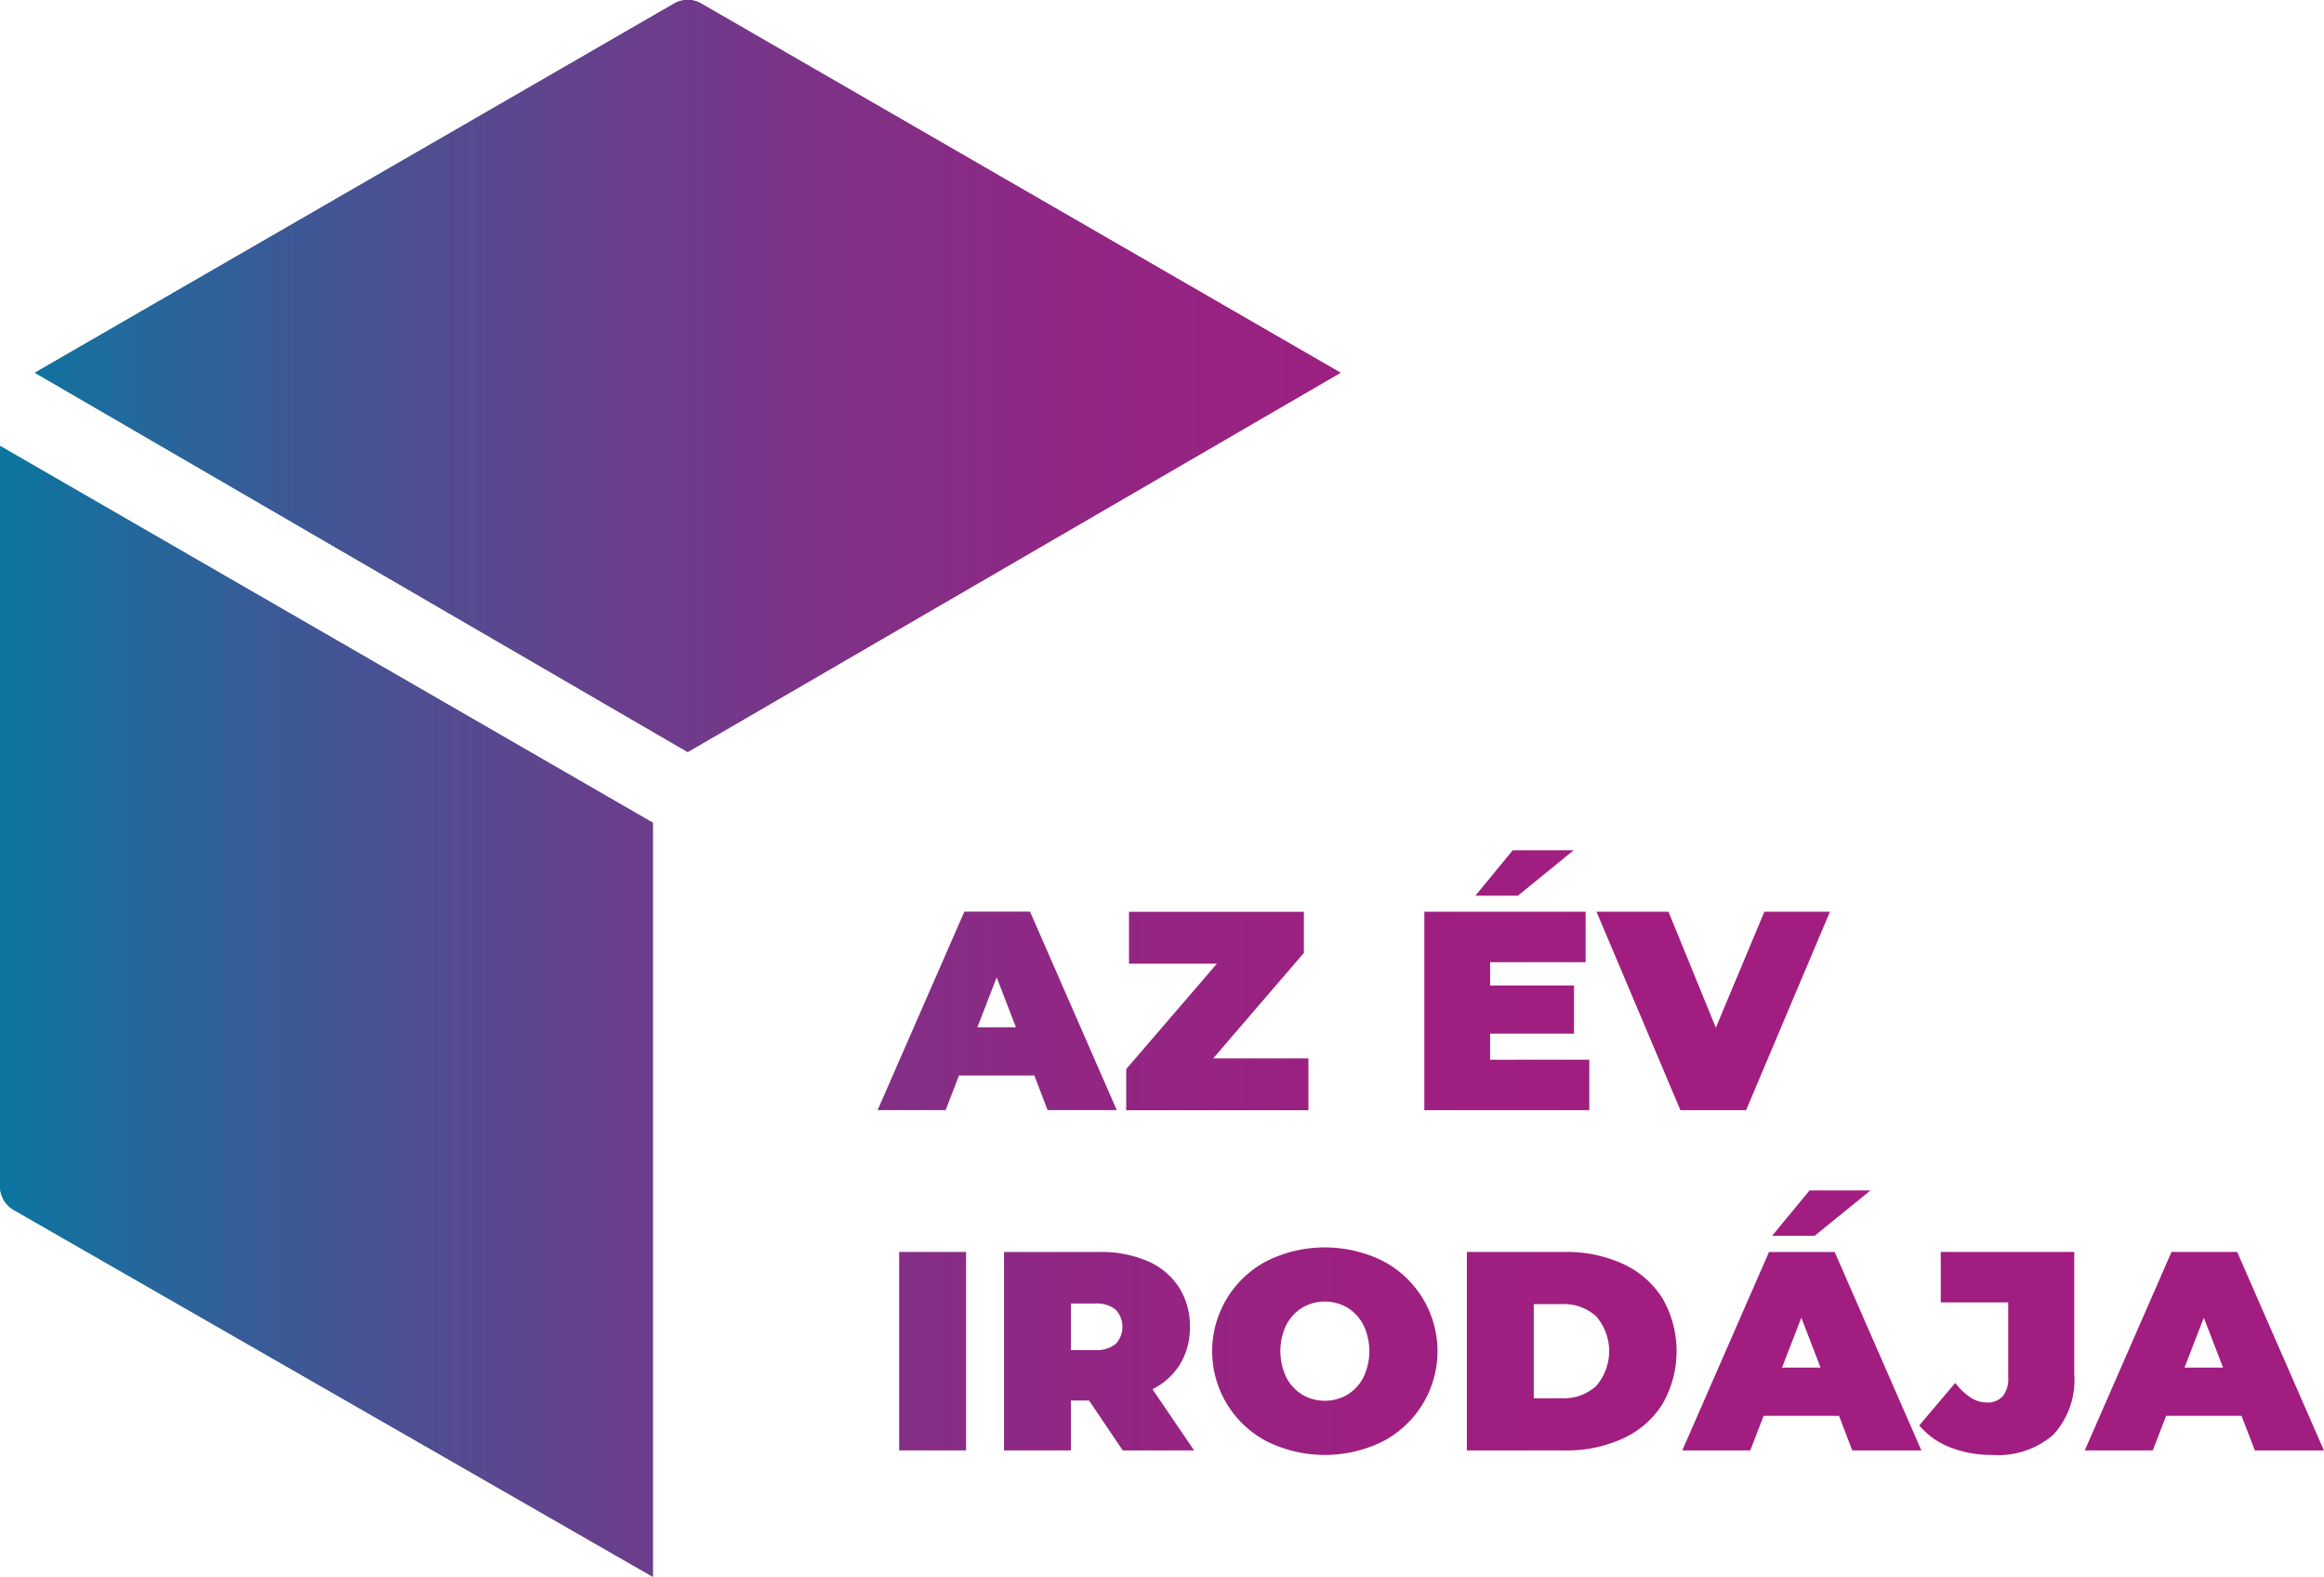
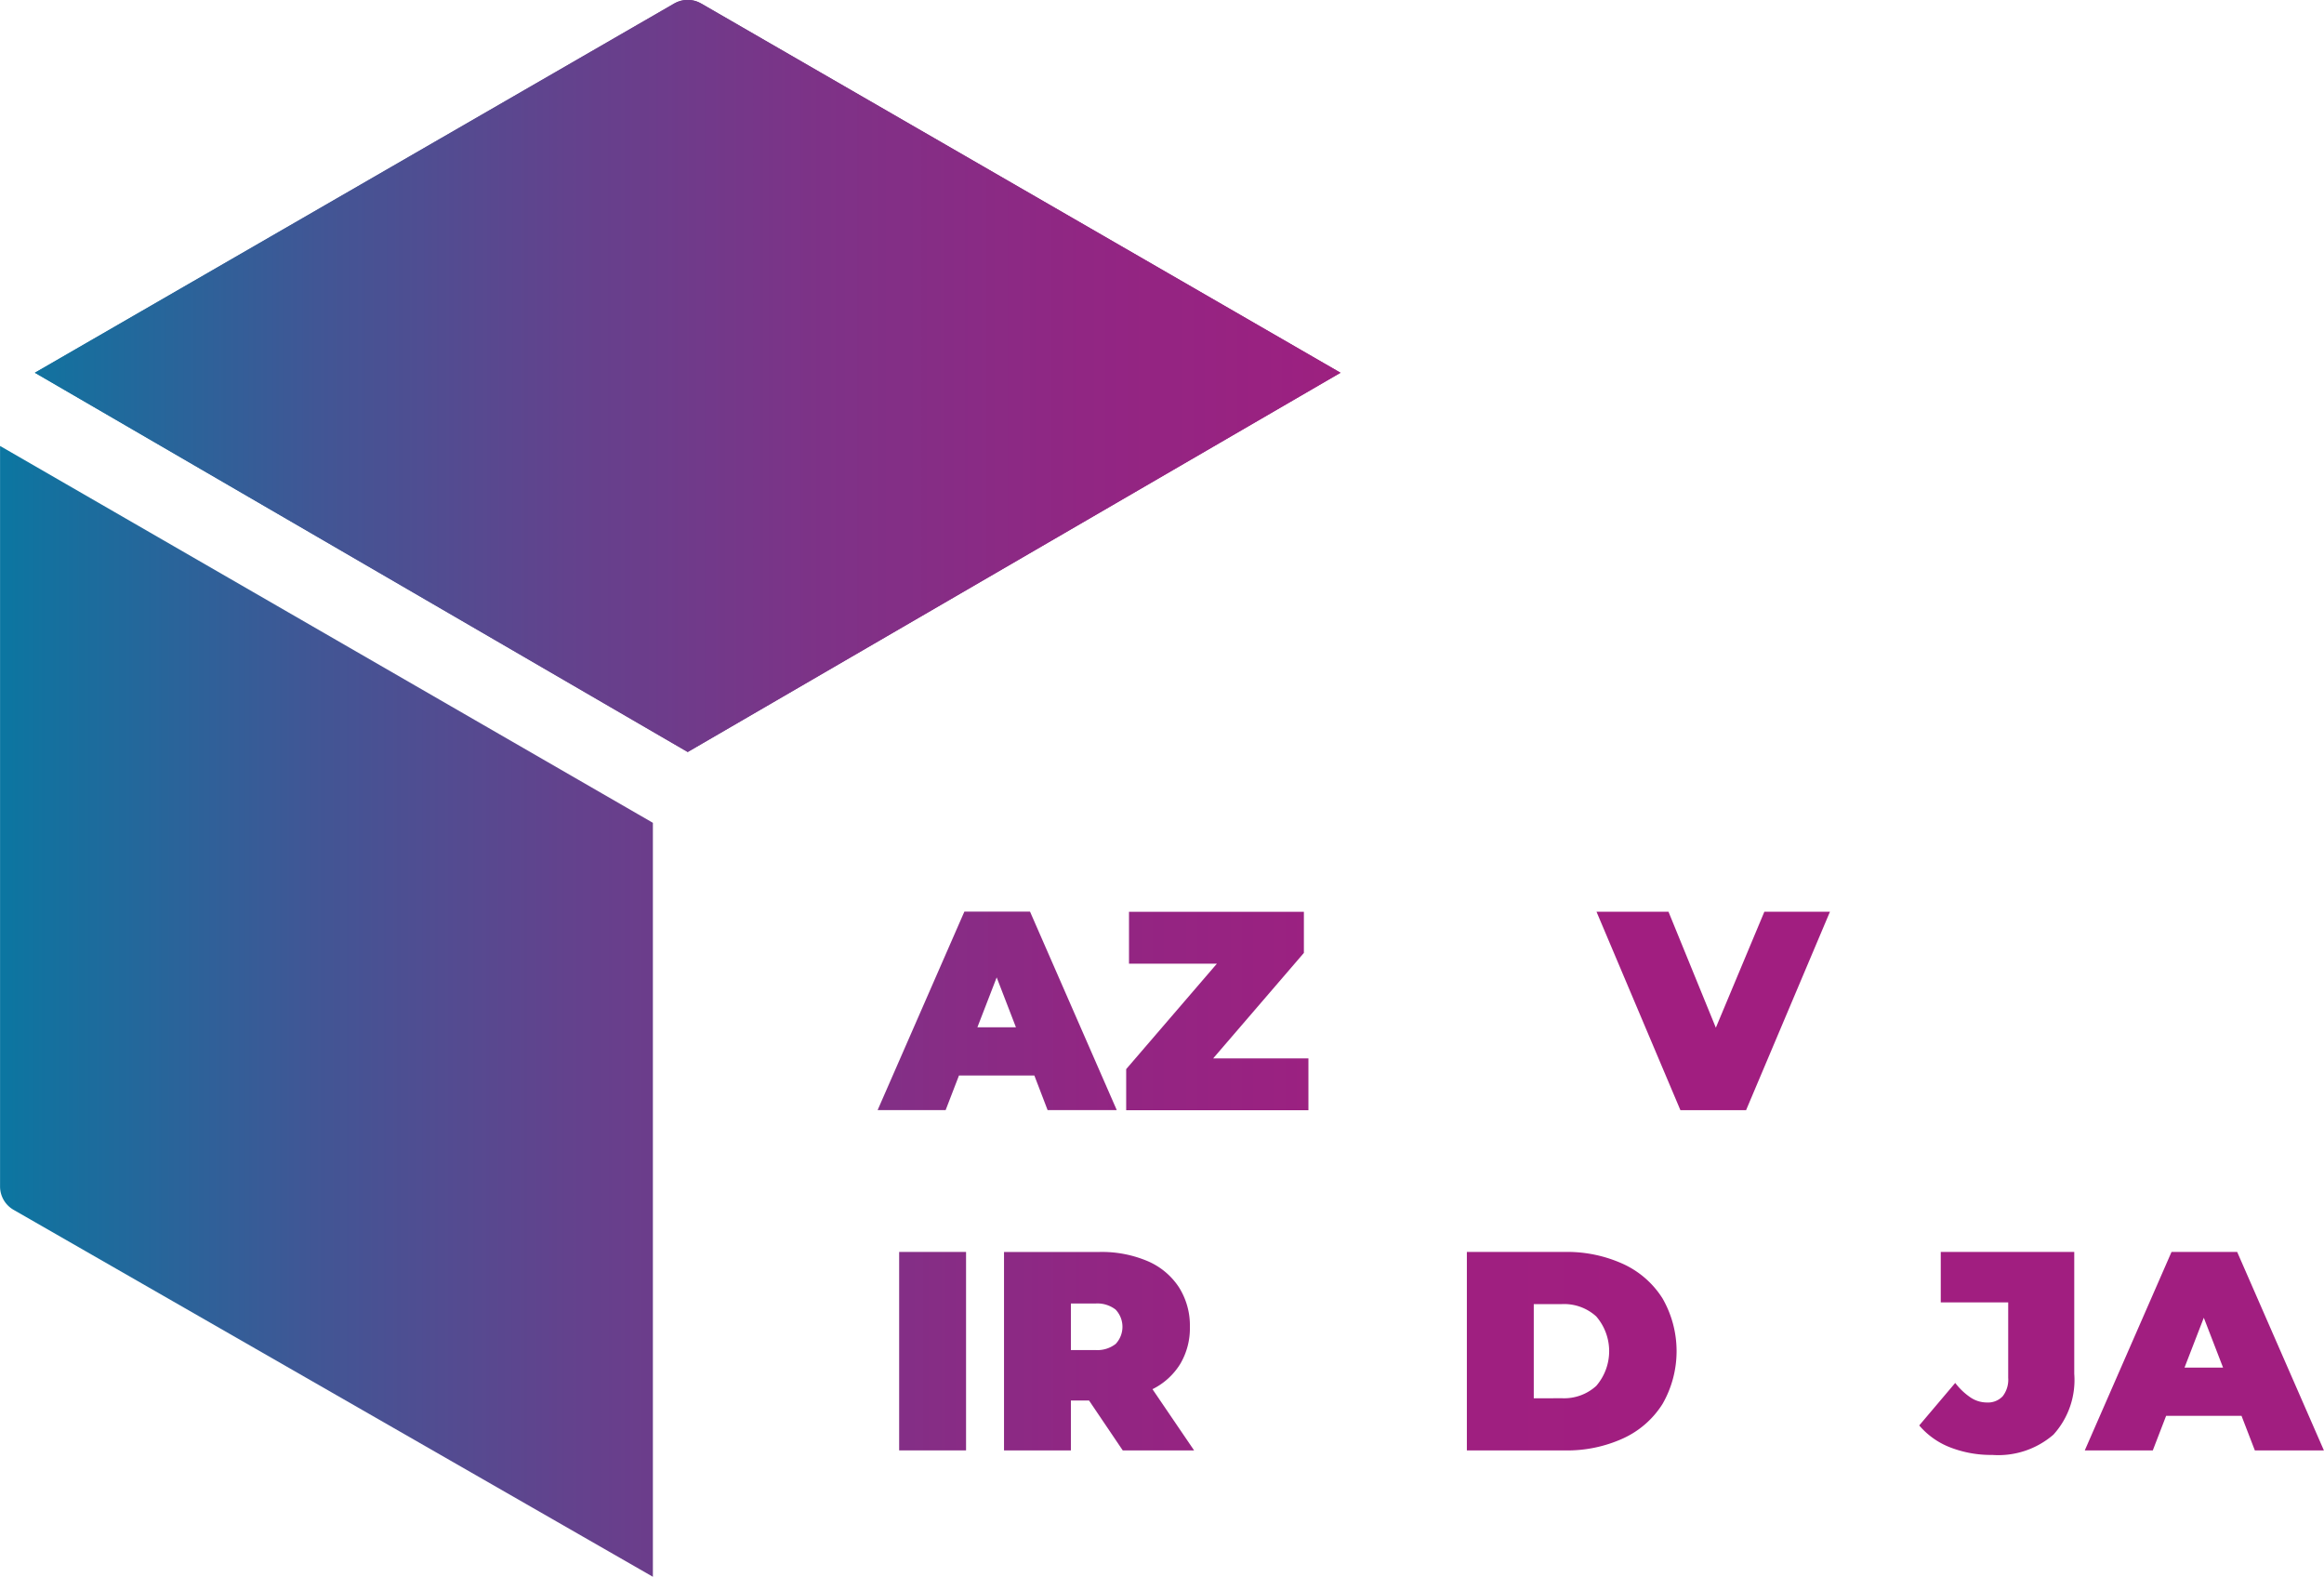
<svg xmlns="http://www.w3.org/2000/svg" xmlns:xlink="http://www.w3.org/1999/xlink" width="81.422" height="55.229" viewBox="0 0 81.422 55.229">
  <defs>
    <linearGradient id="linear-gradient" x1="-0.071" y1="0.5" x2="1.967" y2="0.5" gradientUnits="objectBoundingBox">
      <stop offset="0" stop-color="#007da4" />
      <stop offset="0.046" stop-color="#176f9e" />
      <stop offset="0.14" stop-color="#415695" />
      <stop offset="0.235" stop-color="#63428d" />
      <stop offset="0.332" stop-color="#7e3287" />
      <stop offset="0.43" stop-color="#912683" />
      <stop offset="0.53" stop-color="#9d2080" />
      <stop offset="0.636" stop-color="#a11e80" />
    </linearGradient>
    <linearGradient id="linear-gradient-2" x1="-0.089" y1="0.5" x2="3.988" y2="0.5" xlink:href="#linear-gradient" />
    <clipPath id="clip-path">
      <path id="Path_304" data-name="Path 304" d="M1051.2,460.7l22.872,13.284,22.871-13.284-22.4-12.933a.943.943,0,0,0-.943,0Z" transform="translate(-1051.199 -447.644)" fill="url(#linear-gradient)" />
    </clipPath>
    <clipPath id="clip-path-2">
-       <path id="Path_306" data-name="Path 306" d="M1047.786,524.094l22.4,12.854V510.539l-22.872-13.2v25.943A.942.942,0,0,0,1047.786,524.094Z" transform="translate(-1047.312 -497.334)" fill="url(#linear-gradient-2)" />
-     </clipPath>
+       </clipPath>
    <linearGradient id="linear-gradient-6" x1="-0.089" y1="0.5" x2="3.988" y2="0.5" xlink:href="#linear-gradient" />
    <linearGradient id="linear-gradient-7" x1="-3.912" y1="0.5" x2="7.215" y2="0.5" xlink:href="#linear-gradient" />
    <linearGradient id="linear-gradient-8" x1="-6.499" y1="0.5" x2="8.106" y2="0.5" xlink:href="#linear-gradient" />
    <linearGradient id="linear-gradient-9" x1="-8.988" y1="0.5" x2="7.148" y2="0.5" xlink:href="#linear-gradient" />
    <linearGradient id="linear-gradient-10" x1="-7.085" y1="0.5" x2="4.312" y2="0.5" xlink:href="#linear-gradient" />
    <linearGradient id="linear-gradient-11" x1="-14.313" y1="0.5" x2="25.478" y2="0.5" xlink:href="#linear-gradient" />
    <linearGradient id="linear-gradient-12" x1="-5.586" y1="0.5" x2="8.41" y2="0.5" xlink:href="#linear-gradient" />
    <linearGradient id="linear-gradient-13" x1="-5.677" y1="0.5" x2="6.21" y2="0.5" xlink:href="#linear-gradient" />
    <linearGradient id="linear-gradient-14" x1="-7.272" y1="0.5" x2="5.419" y2="0.5" xlink:href="#linear-gradient" />
    <linearGradient id="linear-gradient-15" x1="-7.276" y1="0.5" x2="3.851" y2="0.5" xlink:href="#linear-gradient" />
    <linearGradient id="linear-gradient-16" x1="-12.755" y1="0.5" x2="4.413" y2="0.5" xlink:href="#linear-gradient" />
    <linearGradient id="linear-gradient-17" x1="-8.958" y1="0.5" x2="2.168" y2="0.5" xlink:href="#linear-gradient" />
  </defs>
  <g id="Group_452" data-name="Group 452" transform="translate(0 0)">
    <g id="Group_290" data-name="Group 290" transform="translate(0 0)">
      <g id="Group_287" data-name="Group 287" transform="translate(1.221 0)">
        <path id="Path_303" data-name="Path 303" d="M1051.2,460.7l22.872,13.284,22.871-13.284-22.4-12.933a.943.943,0,0,0-.943,0Z" transform="translate(-1051.199 -447.644)" fill="url(#linear-gradient)" />
        <g id="Group_286" data-name="Group 286" clip-path="url(#clip-path)">
          <rect id="Rectangle_1200" data-name="Rectangle 1200" width="45.742" height="26.489" transform="translate(0 -0.146)" fill="url(#linear-gradient)" />
        </g>
      </g>
      <g id="Group_289" data-name="Group 289" transform="translate(0 15.615)">
        <path id="Path_305" data-name="Path 305" d="M1047.786,524.094l22.4,12.854V510.539l-22.872-13.2v25.943A.942.942,0,0,0,1047.786,524.094Z" transform="translate(-1047.312 -497.334)" fill="url(#linear-gradient-2)" />
        <g id="Group_288" data-name="Group 288" clip-path="url(#clip-path-2)">
          <rect id="Rectangle_1201" data-name="Rectangle 1201" width="22.871" height="39.614" transform="translate(0 0)" fill="url(#linear-gradient-6)" />
        </g>
      </g>
    </g>
    <g id="Group_291" data-name="Group 291" transform="translate(30.747 29.78)">
      <path id="Path_307" data-name="Path 307" d="M1150.648,555h-2.641l-.467,1.211h-2.383l3.039-6.951h2.3l3.039,6.951h-2.423Zm-.645-1.688-.675-1.748-.676,1.748Z" transform="translate(-1145.156 -547.109)" fill="url(#linear-gradient-7)" />
      <path id="Path_308" data-name="Path 308" d="M1179.255,554.4v1.817h-6.385v-1.44l3.178-3.694h-3.079v-1.817h6.127v1.44l-3.178,3.694Z" transform="translate(-1164.161 -547.109)" fill="url(#linear-gradient-8)" />
-       <path id="Path_309" data-name="Path 309" d="M1211.893,549.745v1.768h-5.78v-6.951h5.651v1.768h-3.347v.814h2.94v1.688h-2.94v.914Zm-2.681-7.338h2.135L1209.391,544h-1.49Z" transform="translate(-1186.958 -542.407)" fill="url(#linear-gradient-9)" />
      <path id="Path_310" data-name="Path 310" d="M1233.477,549.264l-2.939,6.951h-2.3l-2.94-6.951h2.522l1.659,4.062,1.7-4.062Z" transform="translate(-1200.111 -547.109)" fill="url(#linear-gradient-10)" />
      <path id="Path_311" data-name="Path 311" d="M1147.558,587.185h2.344v6.951h-2.344Z" transform="translate(-1146.803 -573.114)" fill="url(#linear-gradient-11)" />
      <path id="Path_312" data-name="Path 312" d="M1162.229,592.389h-.636v1.748h-2.343v-6.951h3.347a4.1,4.1,0,0,1,1.678.318,2.472,2.472,0,0,1,1.1.913,2.5,2.5,0,0,1,.387,1.391,2.453,2.453,0,0,1-.338,1.3,2.382,2.382,0,0,1-.973.884l1.459,2.145h-2.5Zm.933-3.183a1.042,1.042,0,0,0-.715-.214h-.854v1.629h.854a1.043,1.043,0,0,0,.715-.214.876.876,0,0,0,0-1.2Z" transform="translate(-1154.821 -573.114)" fill="url(#linear-gradient-12)" />
-       <path id="Path_313" data-name="Path 313" d="M1184.446,593.482a3.563,3.563,0,0,1,0-6.336,4.587,4.587,0,0,1,4.031,0,3.564,3.564,0,0,1,0,6.336,4.587,4.587,0,0,1-4.031,0Zm2.805-1.644a1.532,1.532,0,0,0,.561-.606,2.124,2.124,0,0,0,0-1.837,1.534,1.534,0,0,0-.561-.606,1.567,1.567,0,0,0-1.579,0,1.529,1.529,0,0,0-.561.606,2.125,2.125,0,0,0,0,1.837,1.528,1.528,0,0,0,.561.606,1.568,1.568,0,0,0,1.579,0Z" transform="translate(-1170.792 -572.767)" fill="url(#linear-gradient-13)" />
      <path id="Path_314" data-name="Path 314" d="M1210.853,587.185h3.426a4.725,4.725,0,0,1,2.05.422,3.212,3.212,0,0,1,1.38,1.207,3.715,3.715,0,0,1,0,3.694,3.206,3.206,0,0,1-1.38,1.207,4.724,4.724,0,0,1-2.05.422h-3.426Zm3.327,5.124a1.672,1.672,0,0,0,1.206-.432,1.862,1.862,0,0,0,0-2.433,1.673,1.673,0,0,0-1.206-.432h-.983v3.3Z" transform="translate(-1190.208 -573.114)" fill="url(#linear-gradient-14)" />
-       <path id="Path_315" data-name="Path 315" d="M1240.361,588.223h-2.642l-.467,1.211h-2.383l3.039-6.951h2.3l3.039,6.951h-2.423Zm-1.033-7.895h2.135l-1.956,1.589h-1.49Zm.387,6.206-.675-1.748-.676,1.748Z" transform="translate(-1206.677 -568.411)" fill="url(#linear-gradient-15)" />
      <path id="Path_316" data-name="Path 316" d="M1262.374,594.032a2.7,2.7,0,0,1-1.088-.77l1.261-1.489a2.291,2.291,0,0,0,.546.516,1.027,1.027,0,0,0,.556.169.71.71,0,0,0,.561-.218.945.945,0,0,0,.193-.646v-2.641h-2.363v-1.768h4.677v4.27a2.845,2.845,0,0,1-.73,2.13,2.949,2.949,0,0,1-2.14.71A3.949,3.949,0,0,1,1262.374,594.032Z" transform="translate(-1224.792 -573.114)" fill="url(#linear-gradient-16)" />
      <path id="Path_317" data-name="Path 317" d="M1285.233,592.925h-2.641l-.467,1.211h-2.383l3.039-6.951h2.3l3.038,6.951H1285.7Zm-.646-1.688-.675-1.748-.676,1.748Z" transform="translate(-1237.448 -573.114)" fill="url(#linear-gradient-17)" />
    </g>
  </g>
</svg>